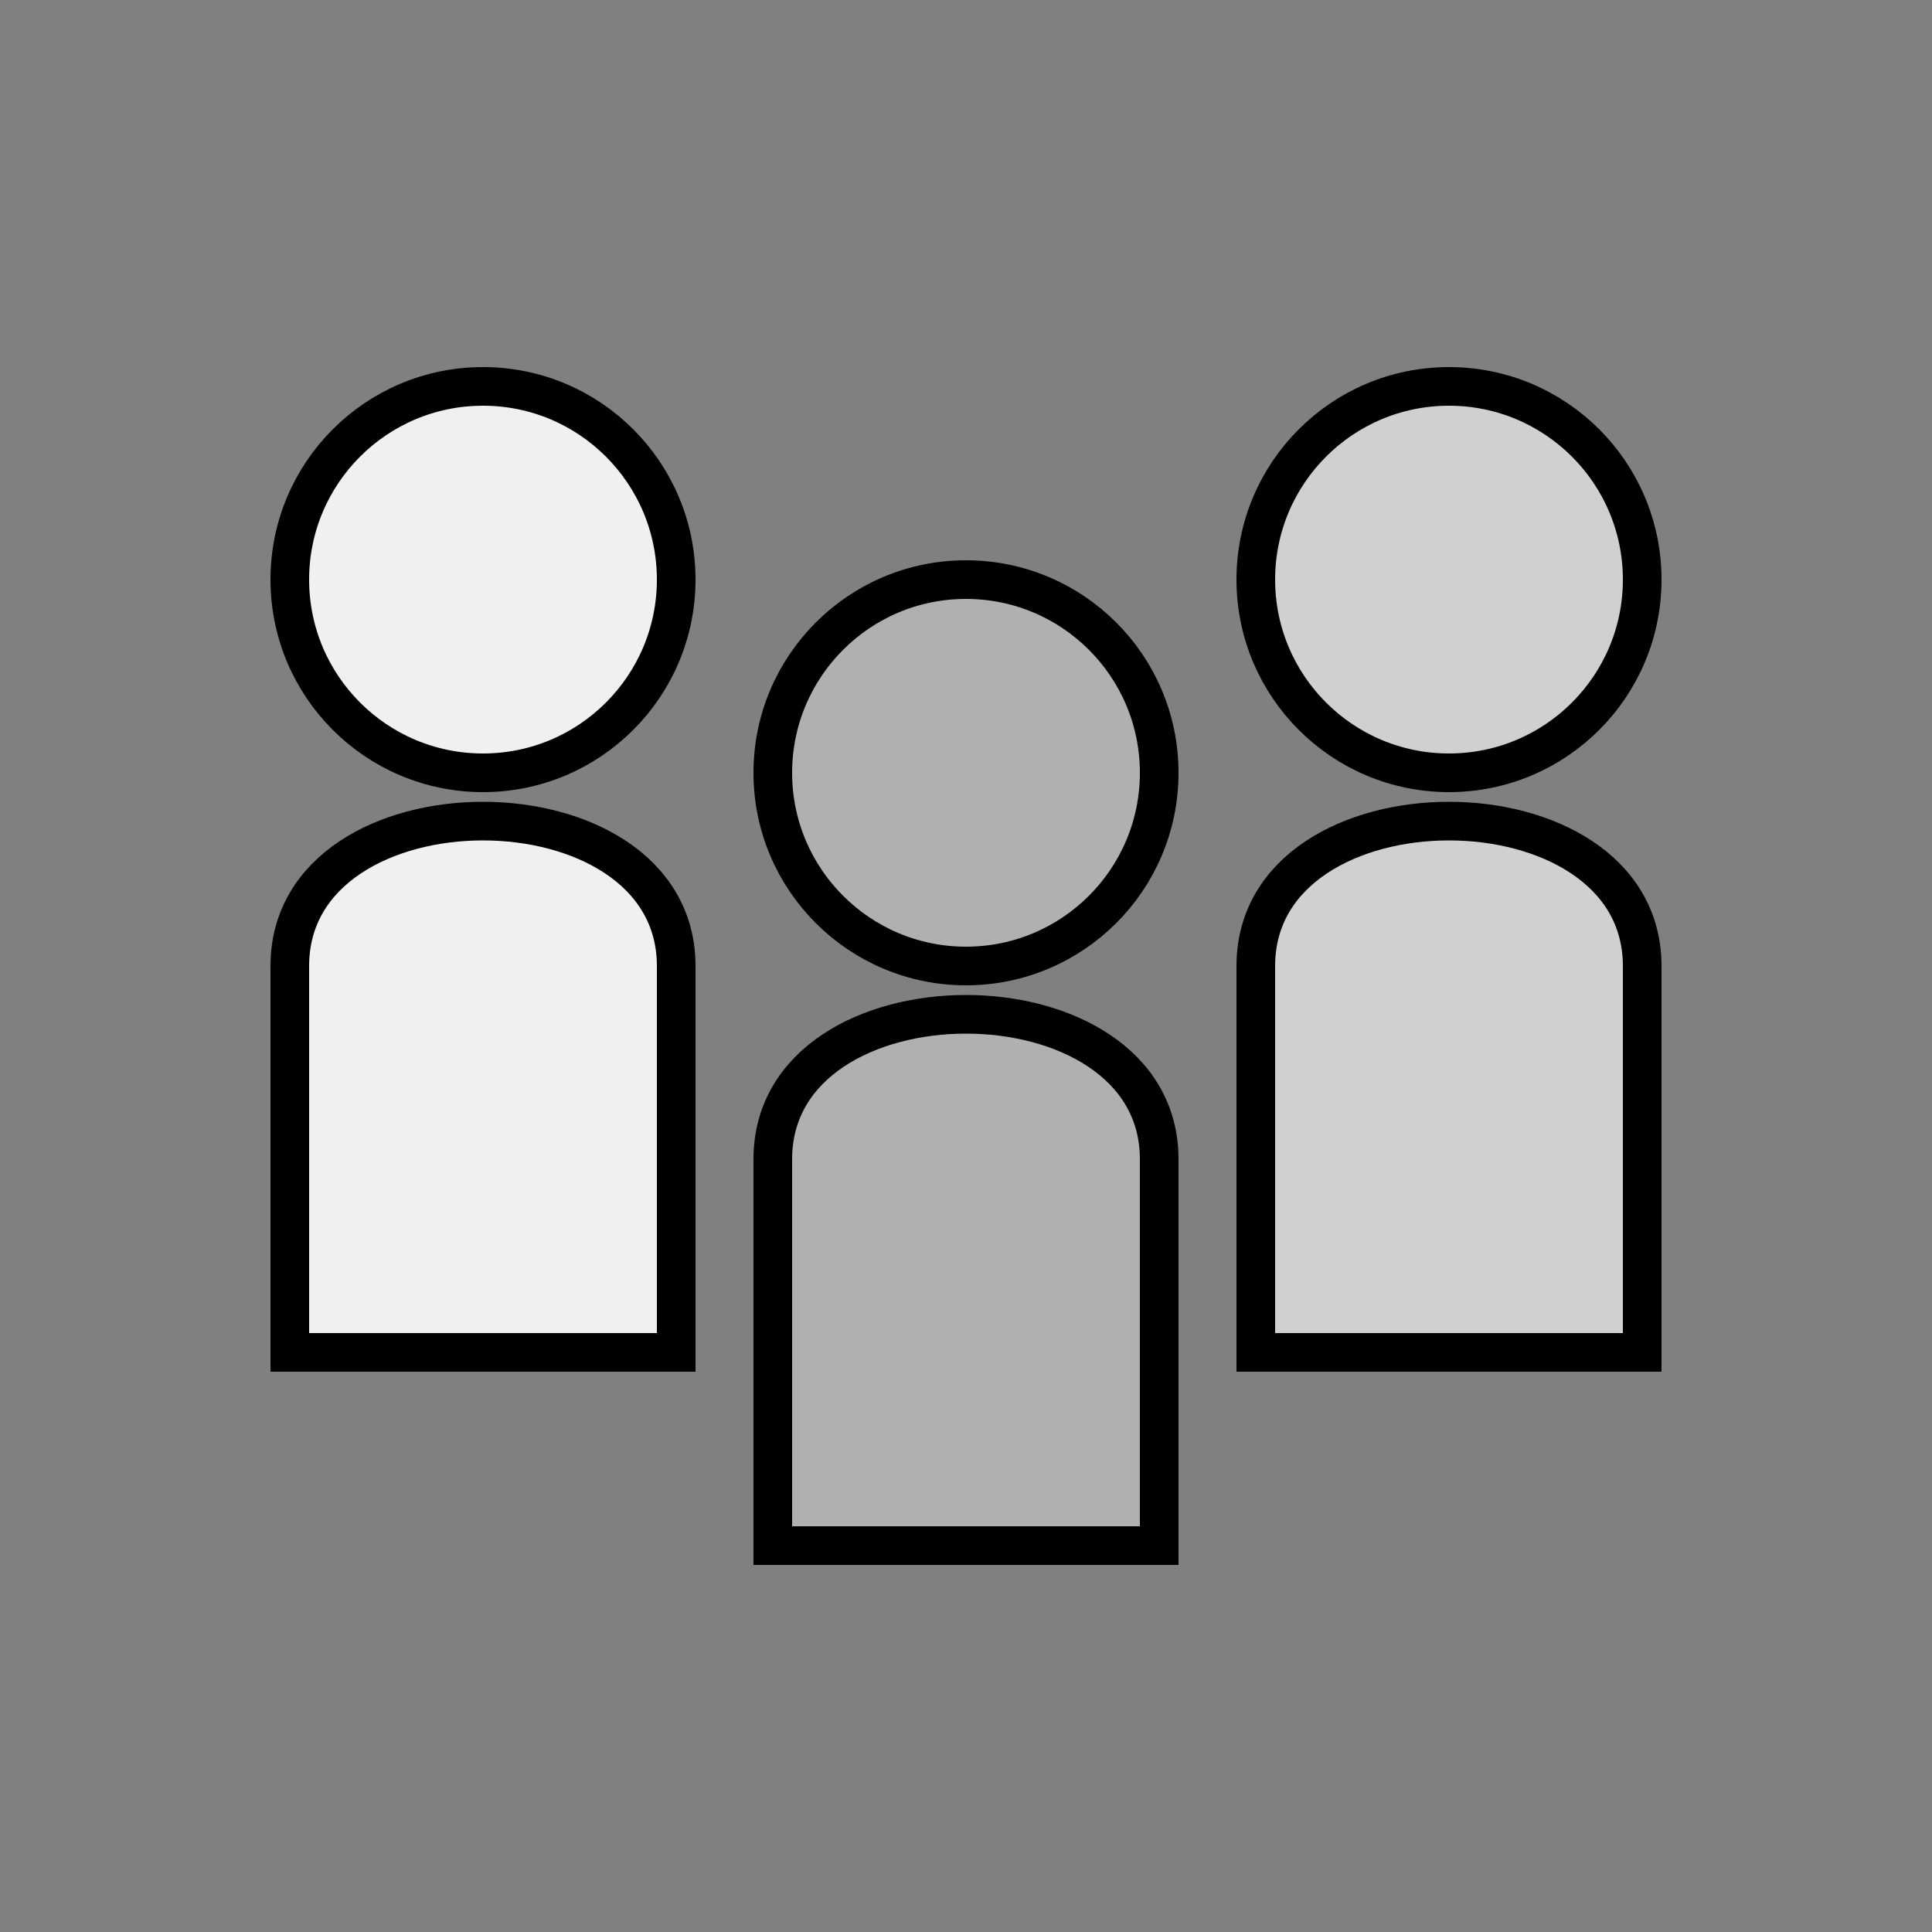
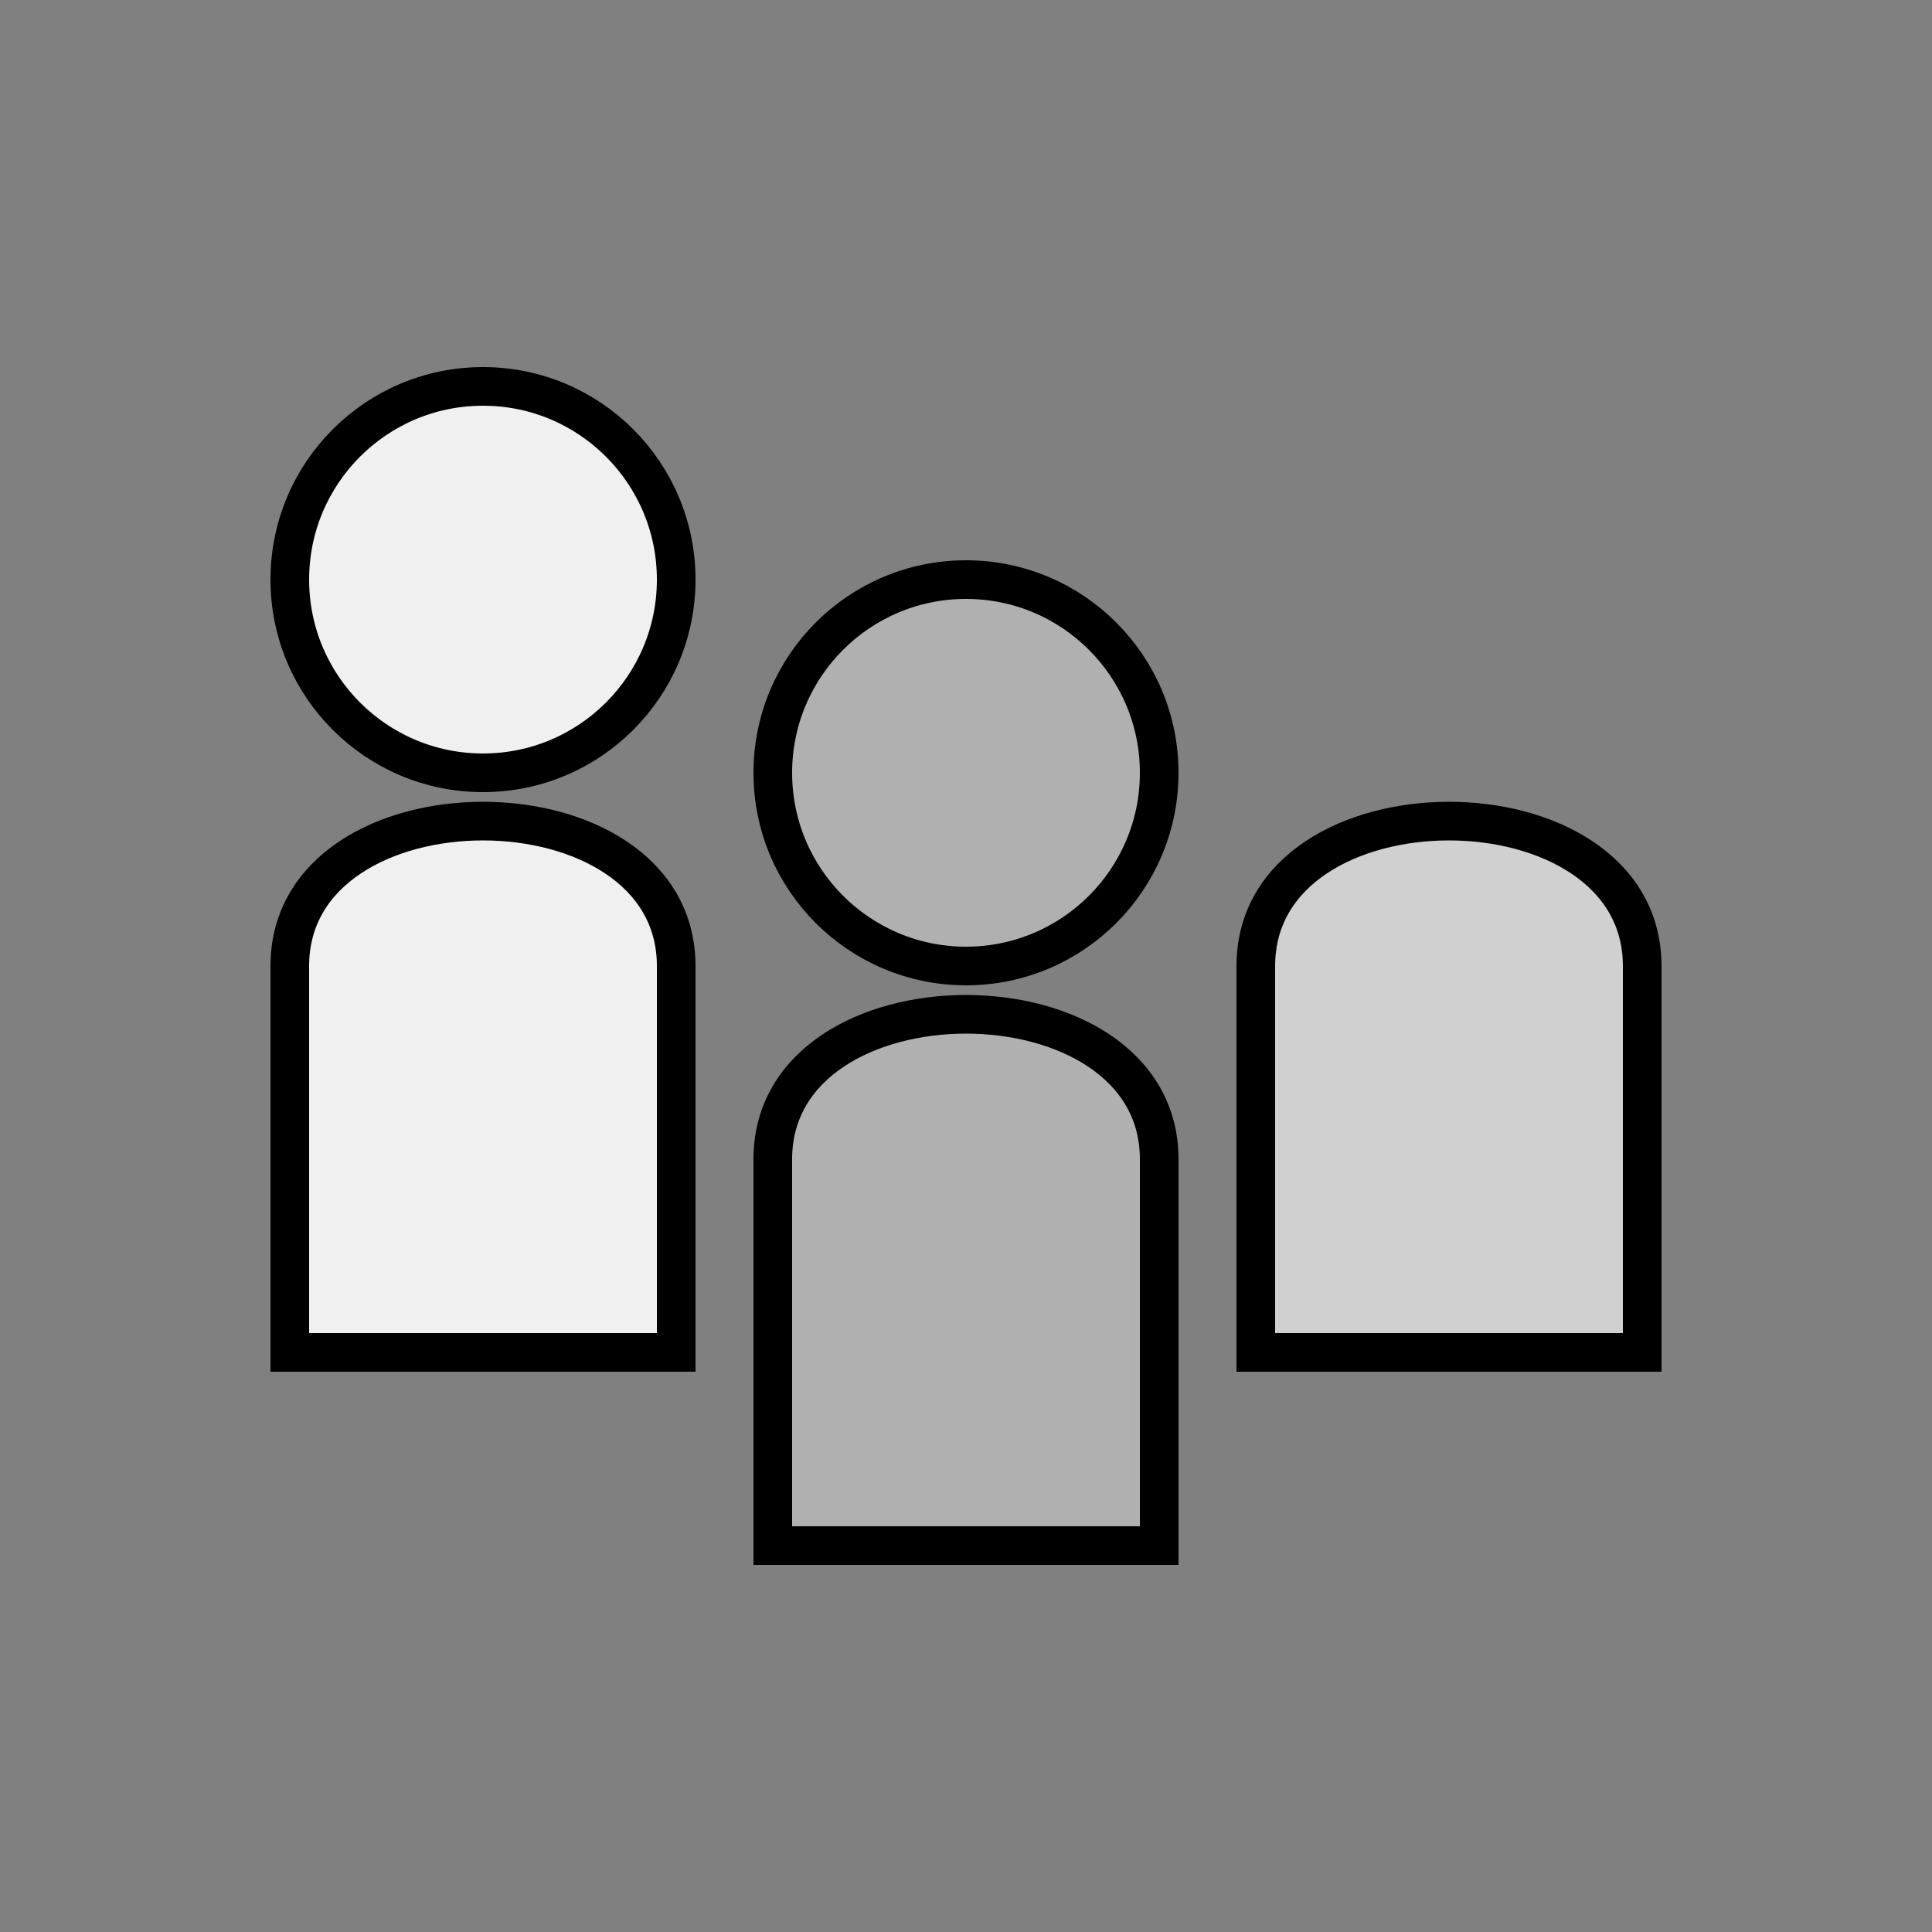
<svg xmlns="http://www.w3.org/2000/svg" width="512" height="512" viewBox="0 0 100 100" font-family="cursive" stroke="black" stroke-width="2" fill="none">
  <rect x="0" y="0" width="100" height="100" fill="#808080" stroke="none" />
  <circle cx="25" cy="30" r="10" fill="#f0f0f0" />
  <path d="M15,50 C15,40 35,40 35,50 L35,70 L15,70 Z" fill="#f0f0f0" />
-   <circle cx="75" cy="30" r="10" fill="#d0d0d0" />
  <path d="M65,50 C65,40 85,40 85,50 L85,70 L65,70 Z" fill="#d0d0d0" />
  <circle cx="50" cy="40" r="10" fill="#b0b0b0" />
  <path d="M40,60 C40,50 60,50 60,60 L60,80 L40,80 Z" fill="#b0b0b0" />
</svg>